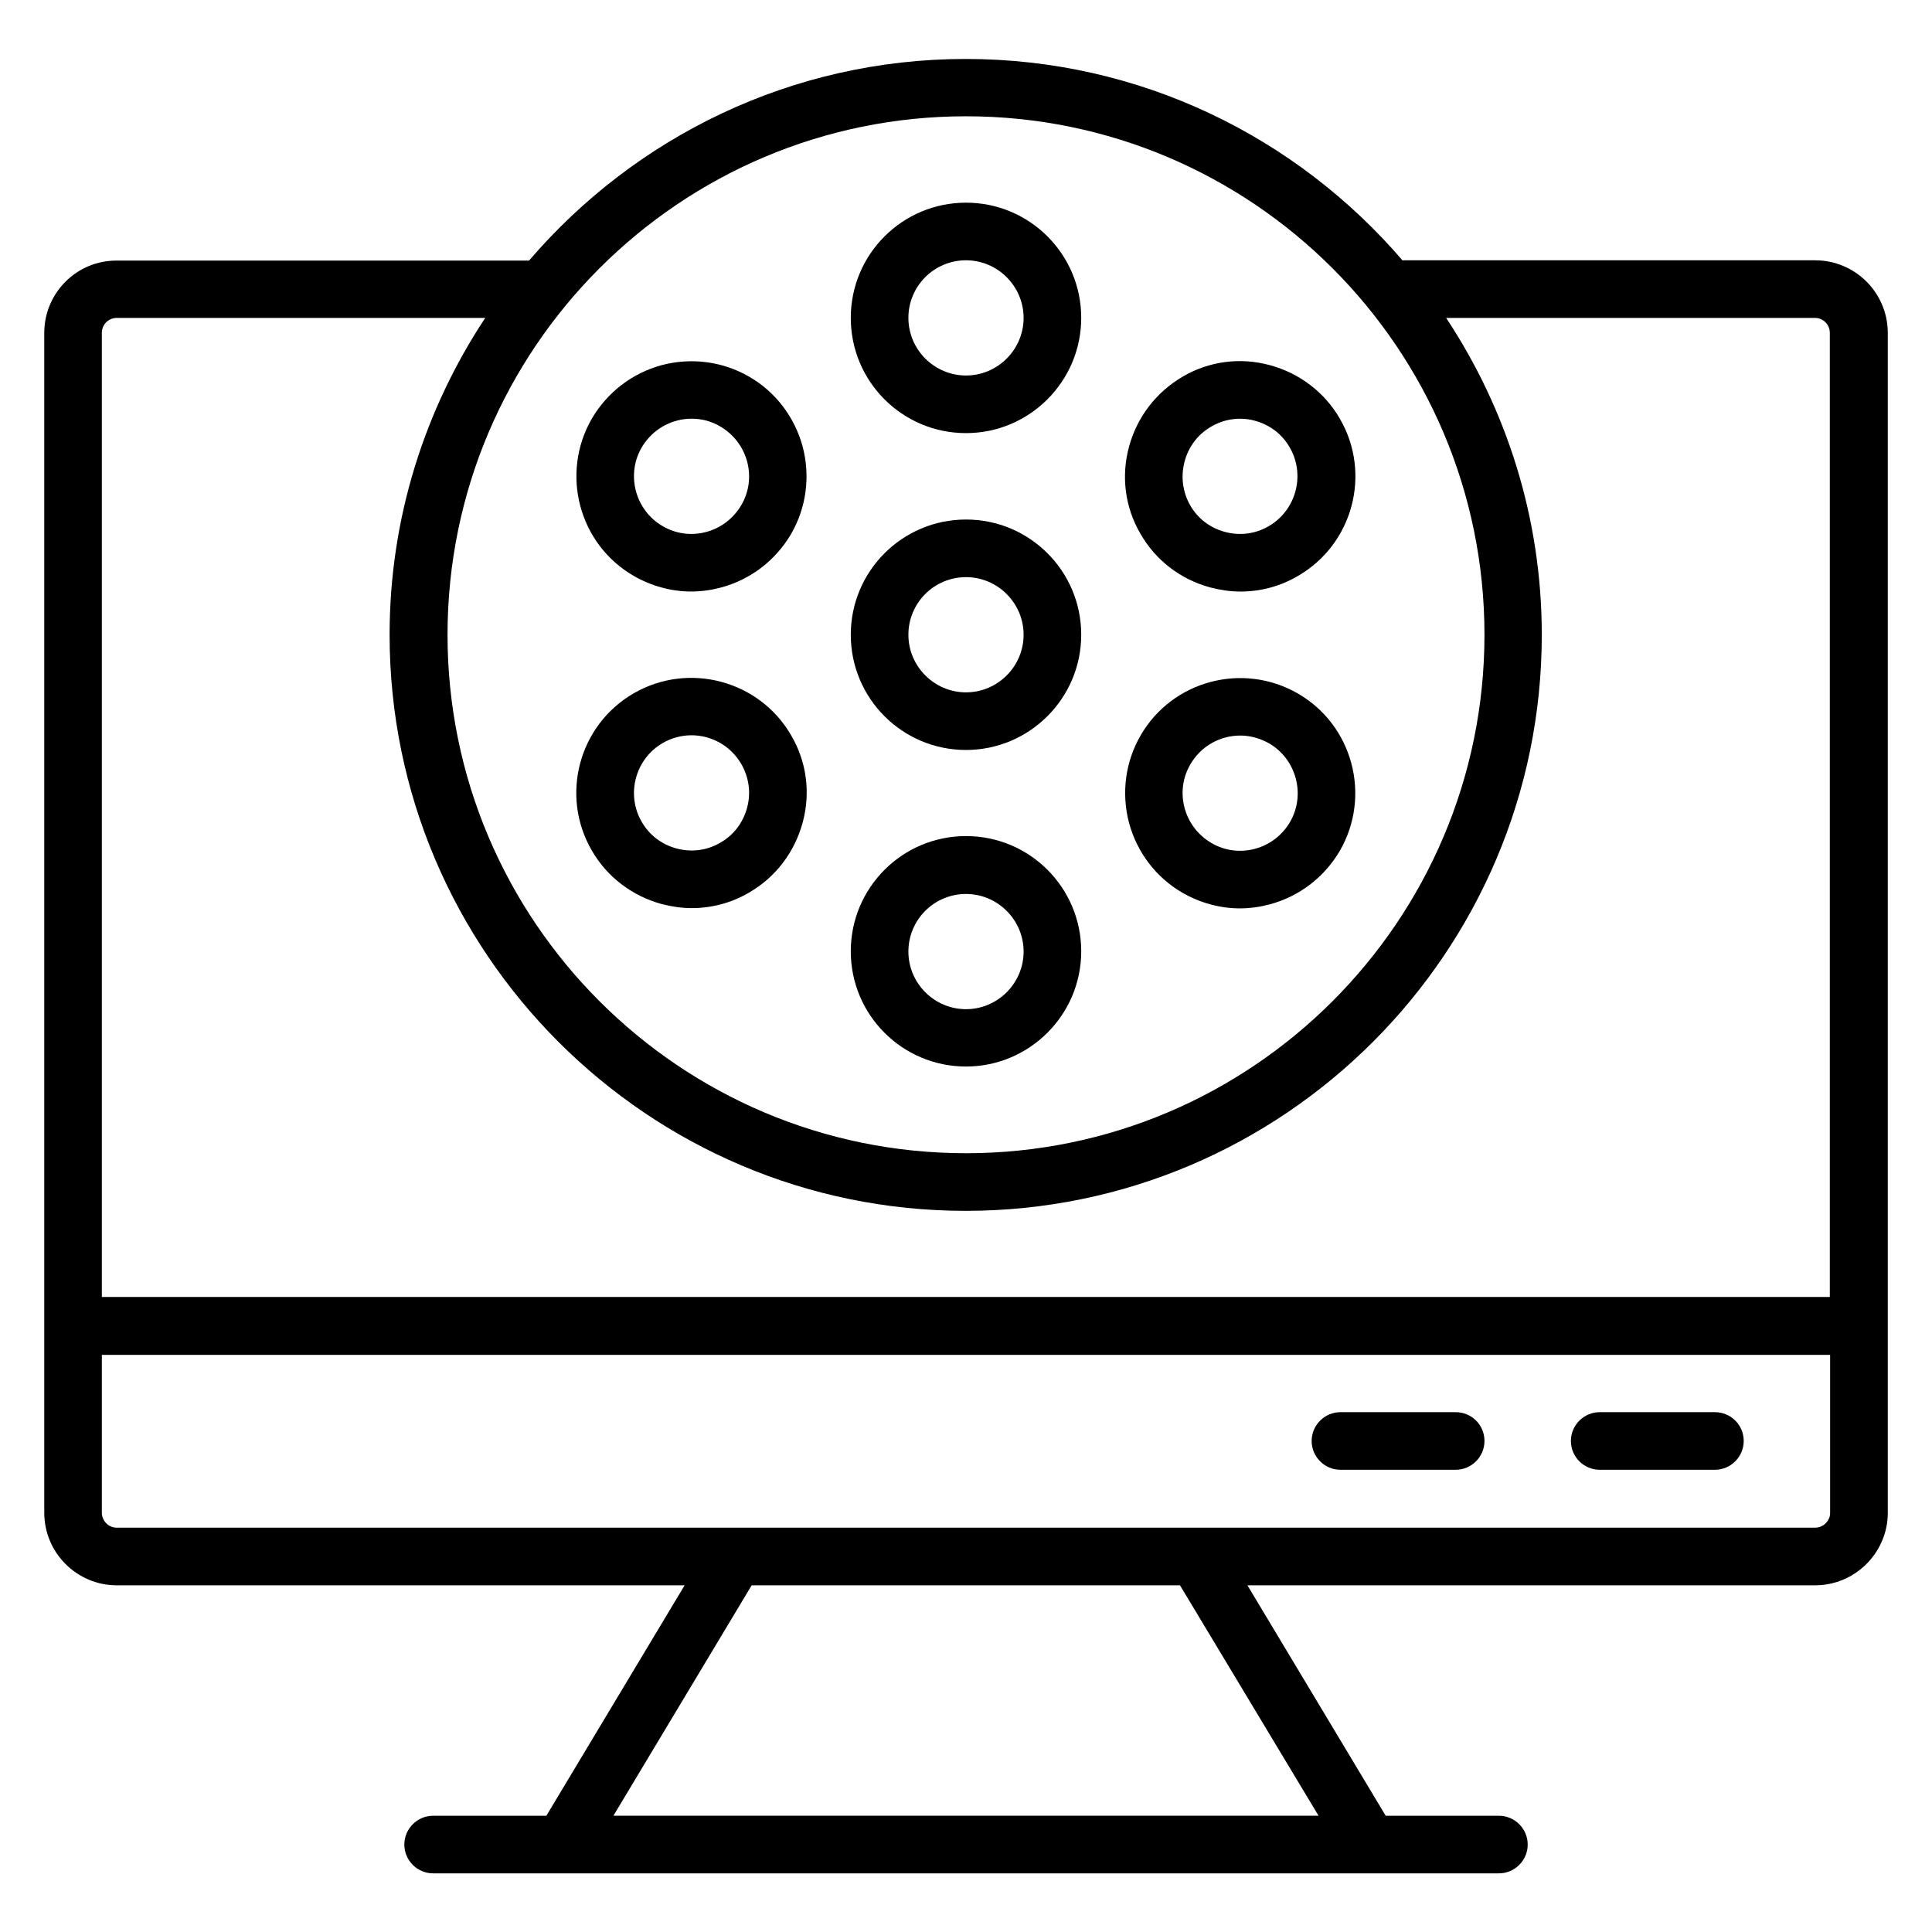
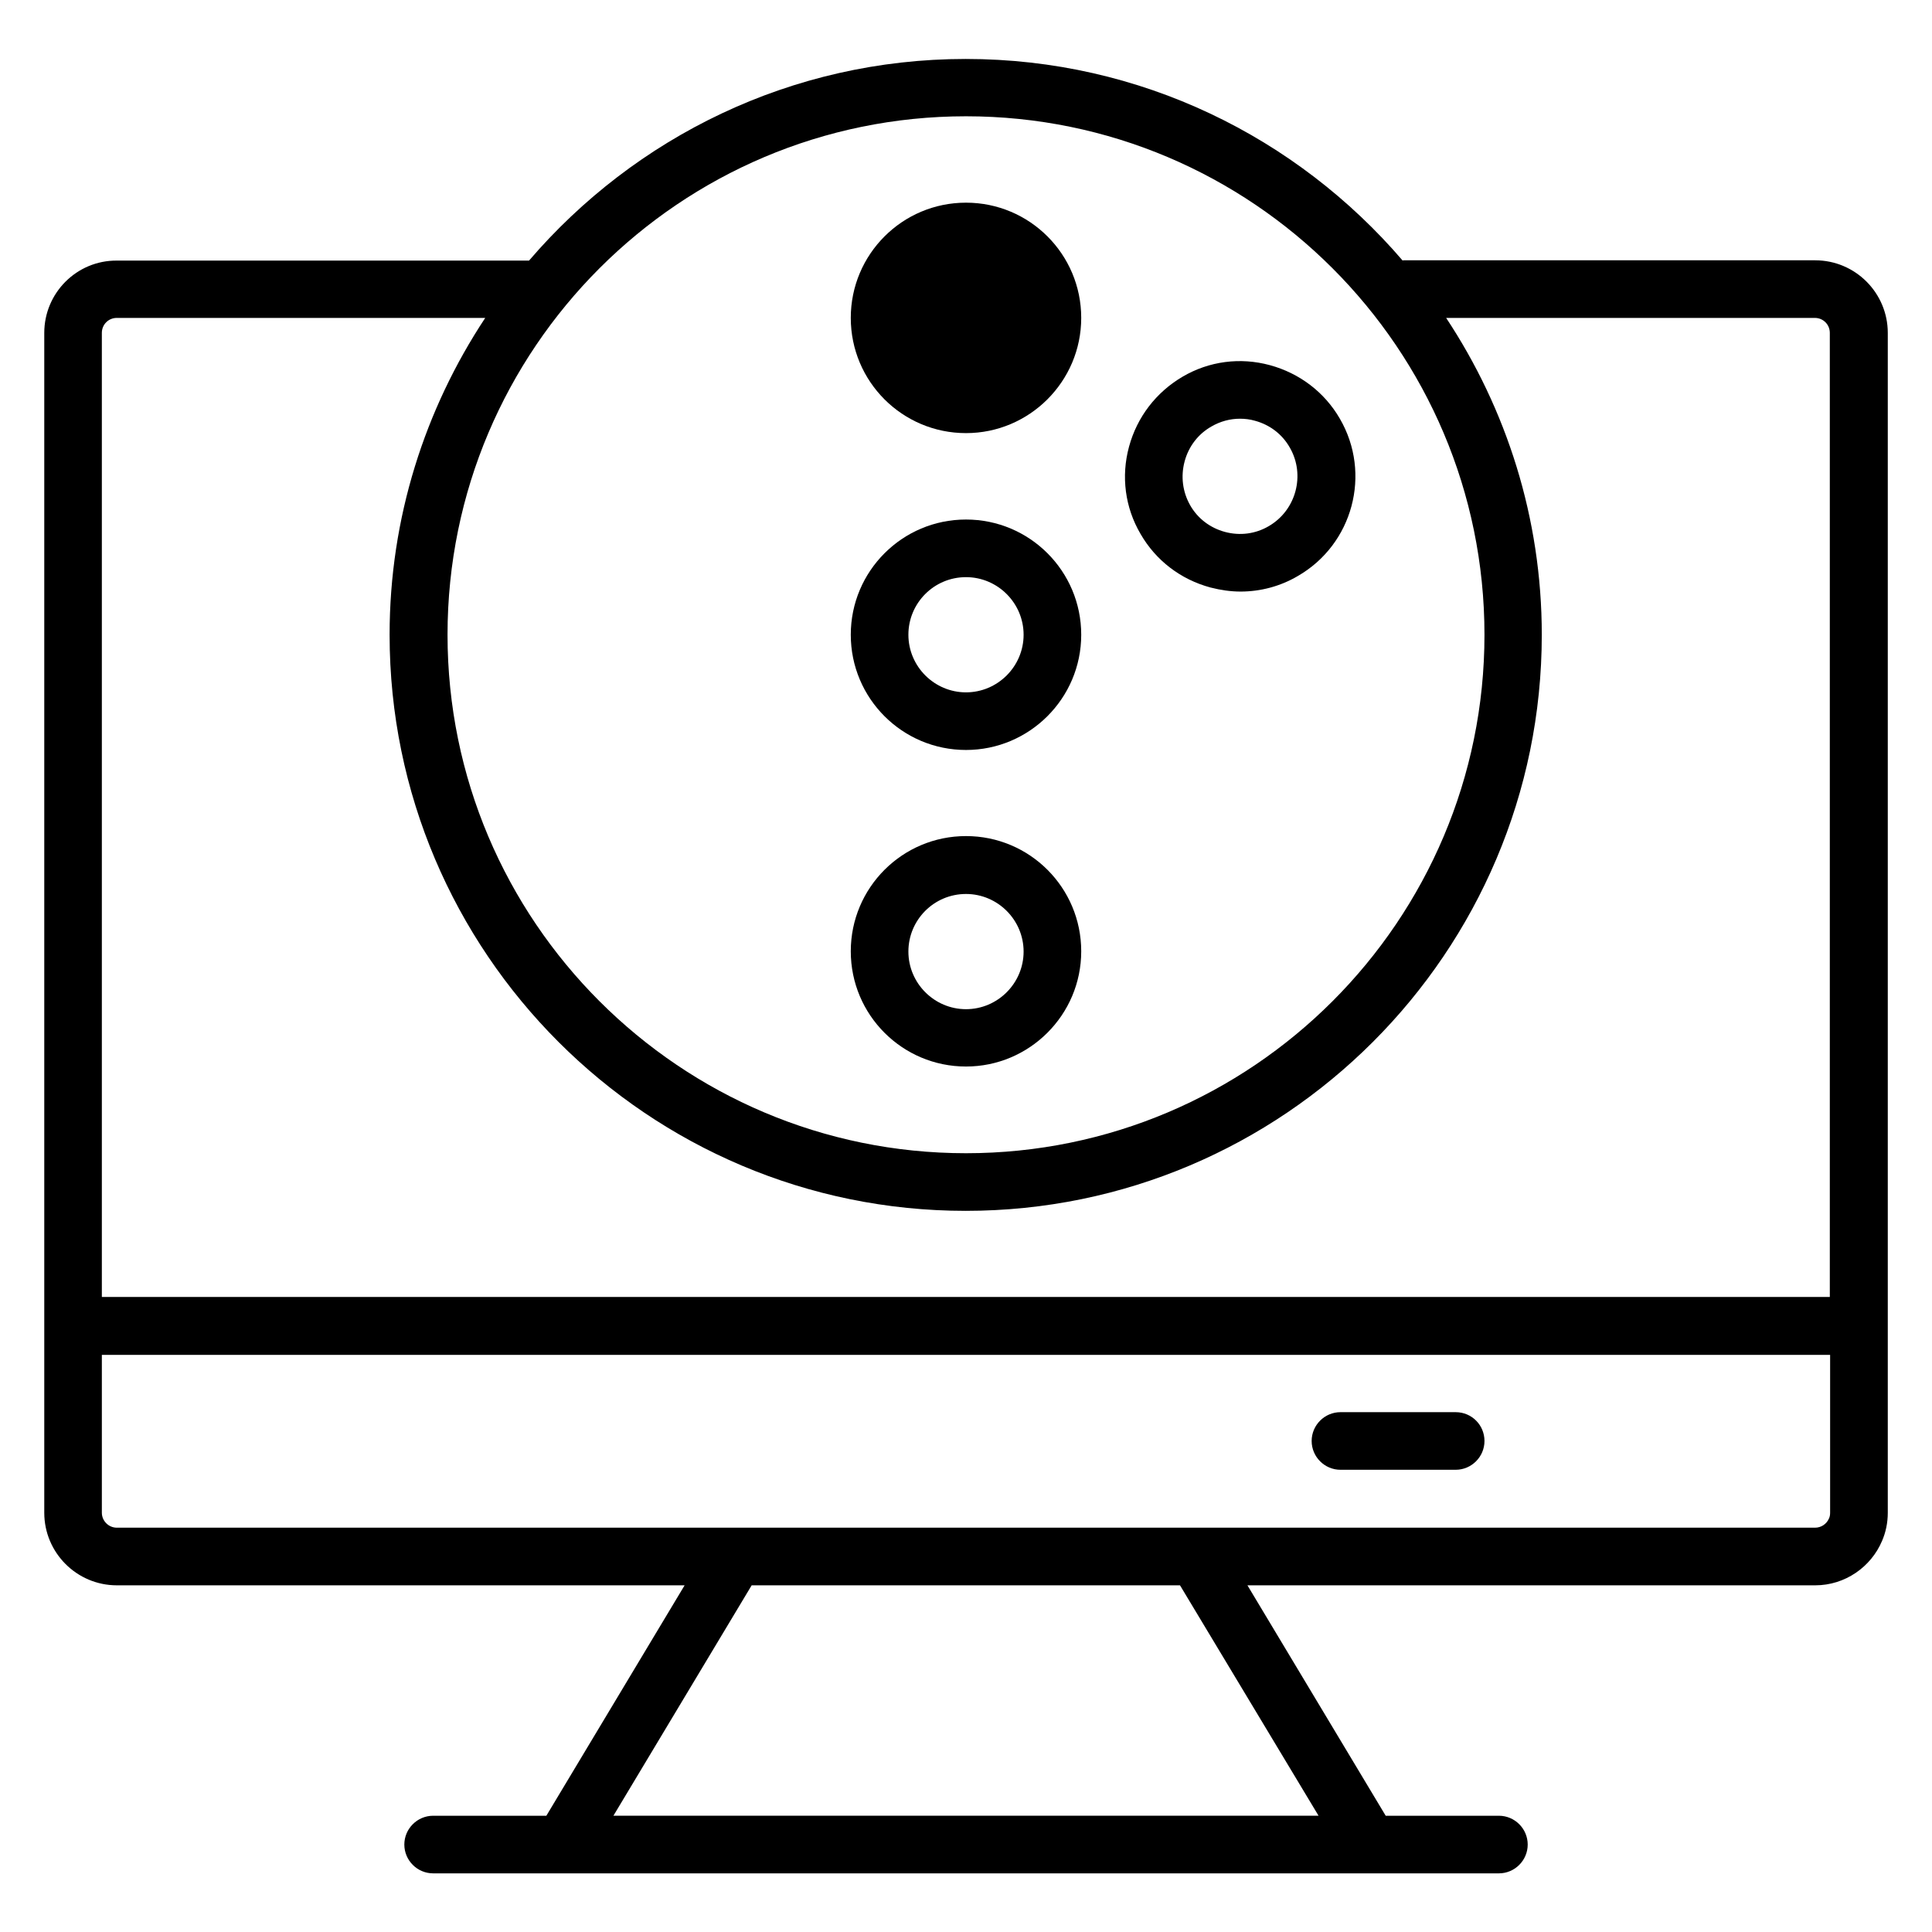
<svg xmlns="http://www.w3.org/2000/svg" fill="#000000" width="800px" height="800px" version="1.1" viewBox="144 144 512 512">
  <g>
    <path d="m625.04 212.98h-109.09c-0.078 0-0.152 0-0.23 0.078-28.016-32.672-69.465-53.434-115.8-53.434-46.258 0-87.707 20.762-115.72 53.434h-109.23c-10.613-0.078-19.238 8.551-19.238 19.16v312.67c0 10.609 8.625 19.238 19.238 19.238h150.46l-36.641 61.066h-30.004c-4.199 0-7.633 3.434-7.633 7.633 0 4.199 3.434 7.633 7.633 7.633h282.44c4.199 0 7.633-3.434 7.633-7.633 0-4.199-3.434-7.633-7.633-7.633h-30l-36.641-61.066h150.46c7.938 0 14.809-4.887 17.711-11.754 0.992-2.289 1.527-4.809 1.527-7.481v-312.67c0-10.609-8.625-19.238-19.234-19.238zm-225.04-38.164c75.801 0 137.4 61.602 137.4 137.4 0 75.801-61.602 137.4-137.4 137.4s-137.4-61.602-137.4-137.4c0-75.801 61.602-137.4 137.4-137.4zm-225.04 53.434h97.633c-15.953 24.121-25.344 52.977-25.344 83.969 0 84.195 68.473 152.67 152.67 152.67s152.67-68.473 152.67-152.67c0-30.992-9.391-59.848-25.344-83.969h97.707c2.215 0 3.969 1.754 3.969 3.969v255.49h-457.93v-255.49c0-2.215 1.754-3.969 3.969-3.969zm318.47 396.94h-186.87l36.641-61.066h113.51zm-318.47-76.336c-2.215 0-3.969-1.832-3.969-3.969v-41.832h458.01v41.832c0 0.535-0.078 1.07-0.305 1.527-0.609 1.449-2.062 2.441-3.664 2.441z" />
-     <path d="m598.47 518.24h-30.535c-4.199 0-7.633 3.434-7.633 7.633s3.434 7.633 7.633 7.633h30.535c4.199 0 7.633-3.434 7.633-7.633s-3.359-7.633-7.633-7.633z" />
    <path d="m529.77 518.24h-30.535c-4.199 0-7.633 3.434-7.633 7.633s3.434 7.633 7.633 7.633h30.535c4.199 0 7.633-3.434 7.633-7.633s-3.359-7.633-7.633-7.633z" />
-     <path d="m400 258.78c16.793 0 30.535-13.664 30.535-30.535 0-16.871-13.664-30.535-30.535-30.535s-30.535 13.664-30.535 30.535c0 16.875 13.664 30.535 30.535 30.535zm0-45.801c8.398 0 15.266 6.871 15.266 15.266 0 8.398-6.871 15.266-15.266 15.266-8.398 0-15.266-6.871-15.266-15.266-0.004-8.395 6.789-15.266 15.266-15.266z" />
+     <path d="m400 258.78c16.793 0 30.535-13.664 30.535-30.535 0-16.871-13.664-30.535-30.535-30.535s-30.535 13.664-30.535 30.535c0 16.875 13.664 30.535 30.535 30.535zm0-45.801z" />
    <path d="m400 426.64c16.793 0 30.535-13.664 30.535-30.535 0-16.871-13.664-30.535-30.535-30.535s-30.535 13.664-30.535 30.535c0 16.871 13.664 30.535 30.535 30.535zm0-45.727c8.398 0 15.266 6.871 15.266 15.266 0 8.398-6.871 15.266-15.266 15.266-8.398 0-15.266-6.871-15.266-15.266-0.004-8.395 6.789-15.266 15.266-15.266z" />
-     <path d="m311.98 296.64c4.656 2.672 9.922 4.121 15.191 4.121 2.672 0 5.344-0.383 7.938-1.07 7.863-2.137 14.426-7.176 18.551-14.199 4.047-7.023 5.113-15.266 3.055-23.129-2.137-7.863-7.176-14.504-14.199-18.551-7.023-4.047-15.266-5.113-23.129-3.055-7.863 2.137-14.426 7.176-18.551 14.199-8.398 14.586-3.434 33.289 11.145 41.684zm2.062-34.043c2.062-3.512 5.344-6.031 9.238-7.098 1.371-0.387 2.668-0.539 4.043-0.539 2.672 0 5.266 0.688 7.559 2.062 3.512 2.062 6.031 5.344 7.098 9.238 1.07 3.969 0.535 8.09-1.527 11.602s-5.344 6.031-9.238 7.098c-3.969 1.07-8.09 0.535-11.602-1.527-7.25-4.195-9.77-13.586-5.57-20.836z" />
-     <path d="m457.4 380.61c4.656 2.672 9.922 4.121 15.191 4.121 2.672 0 5.344-0.383 7.938-1.07 7.863-2.137 14.426-7.176 18.551-14.199 8.398-14.578 3.434-33.281-11.145-41.68s-33.281-3.434-41.68 11.145c-4.047 7.023-5.113 15.266-3.055 23.129 2.137 7.867 7.176 14.508 14.199 18.555zm2.062-34.047c2.824-4.887 7.938-7.633 13.207-7.633 2.594 0 5.191 0.688 7.633 2.062 7.25 4.199 9.77 13.586 5.574 20.84-2.062 3.512-5.344 6.031-9.238 7.098-3.969 1.07-8.09 0.535-11.602-1.527-3.512-2.062-6.031-5.344-7.098-9.238-1.074-3.965-0.539-8.09 1.523-11.602z" />
-     <path d="m311.98 327.71c-14.578 8.398-19.617 27.098-11.145 41.68 4.047 7.023 10.688 12.062 18.551 14.199 2.672 0.688 5.344 1.07 7.938 1.07 5.266 0 10.535-1.375 15.191-4.121 7.023-4.047 12.062-10.688 14.199-18.551s1.07-16.105-3.055-23.129c-8.398-14.508-27.098-19.547-41.68-11.148zm30 30.379c-1.07 3.969-3.586 7.25-7.098 9.238-3.512 2.062-7.633 2.594-11.602 1.527-3.969-1.07-7.25-3.586-9.238-7.098-4.199-7.25-1.68-16.641 5.574-20.84 2.367-1.375 5.039-2.062 7.633-2.062 5.266 0 10.383 2.75 13.207 7.633 2.059 3.586 2.594 7.711 1.523 11.602z" />
    <path d="m464.81 299.7c2.672 0.688 5.344 1.07 7.938 1.07 5.266 0 10.535-1.375 15.191-4.121 14.578-8.398 19.617-27.098 11.145-41.68-4.047-7.023-10.688-12.062-18.551-14.199s-16.105-1.07-23.129 3.055c-7.023 4.121-12.062 10.688-14.199 18.551-2.137 7.863-1.07 16.105 3.055 23.129 4.047 7.019 10.609 12.059 18.551 14.195zm-6.871-33.434c1.07-3.969 3.586-7.25 7.098-9.238 2.367-1.375 4.961-2.062 7.559-2.062 1.297 0 2.672 0.152 3.969 0.535 3.969 1.07 7.25 3.586 9.238 7.098 4.199 7.25 1.68 16.641-5.574 20.84-3.512 2.062-7.633 2.594-11.602 1.527-3.969-1.07-7.25-3.586-9.238-7.098-1.984-3.512-2.519-7.633-1.449-11.602z" />
    <path d="m400 342.75c16.793 0 30.535-13.664 30.535-30.535 0-16.871-13.664-30.535-30.535-30.535s-30.535 13.664-30.535 30.535c0 16.871 13.664 30.535 30.535 30.535zm0-45.801c8.398 0 15.266 6.871 15.266 15.266 0 8.398-6.871 15.266-15.266 15.266-8.398 0-15.266-6.871-15.266-15.266-0.004-8.395 6.789-15.266 15.266-15.266z" />
  </g>
</svg>